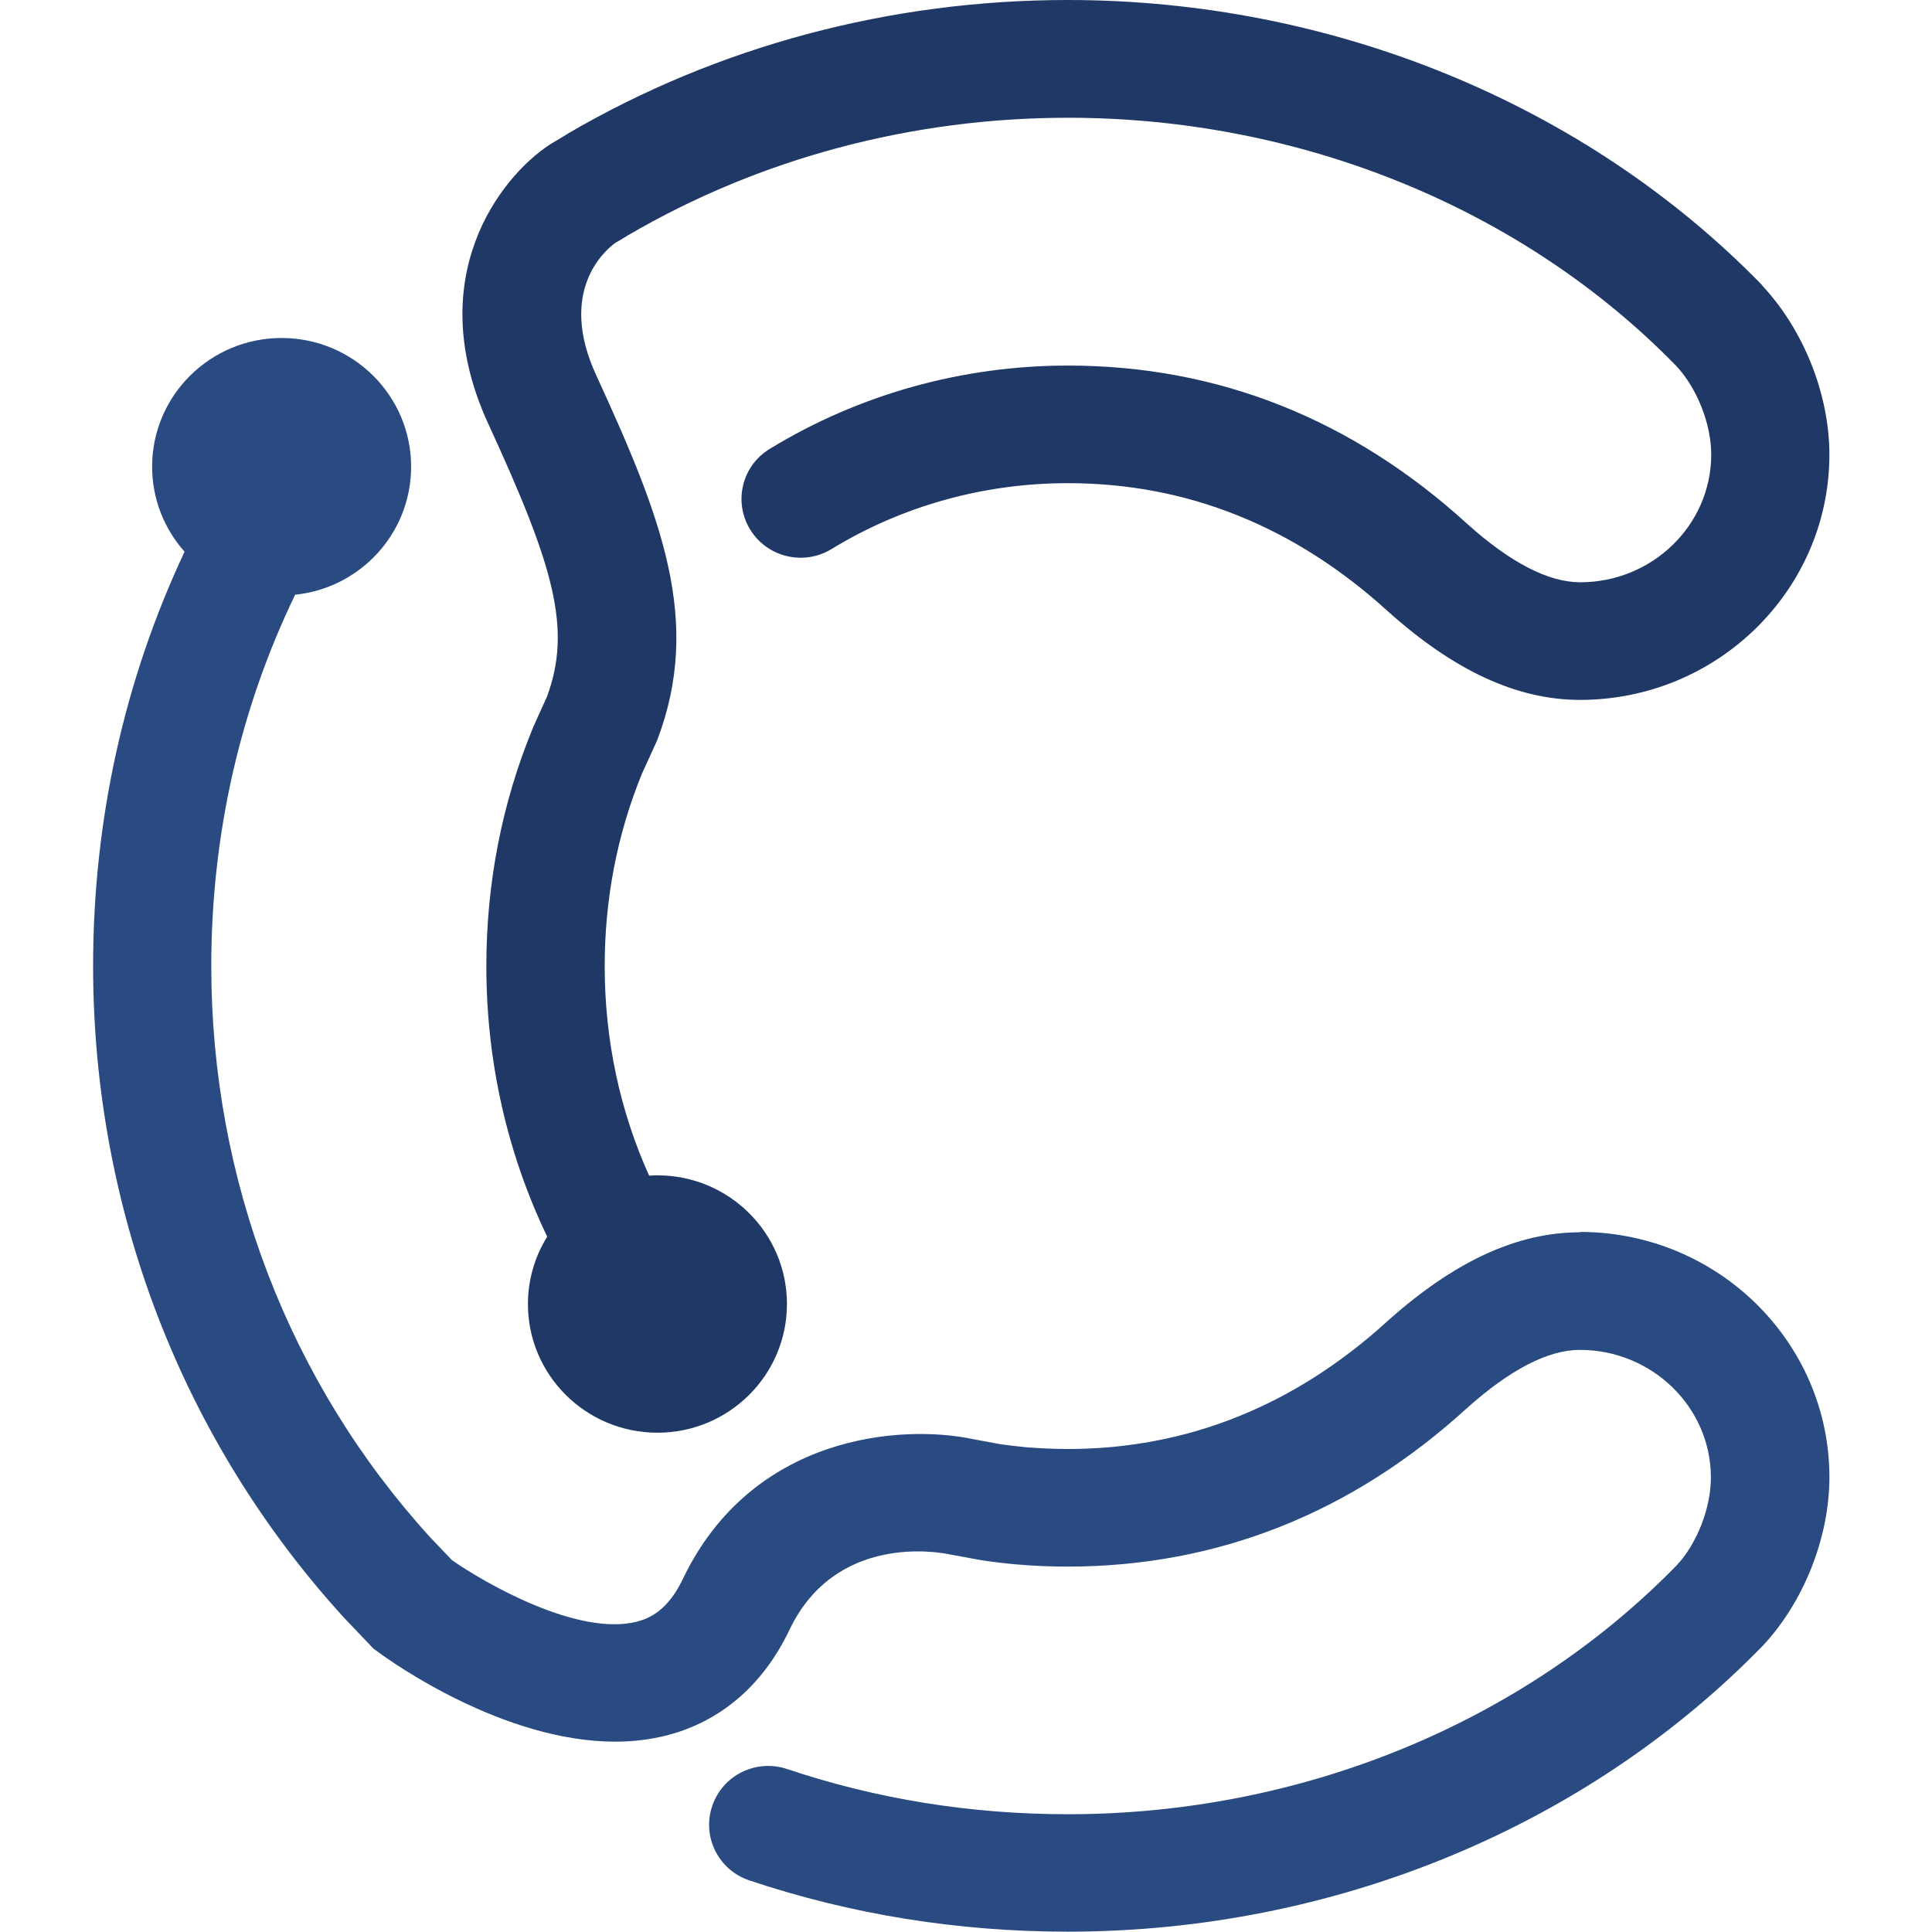
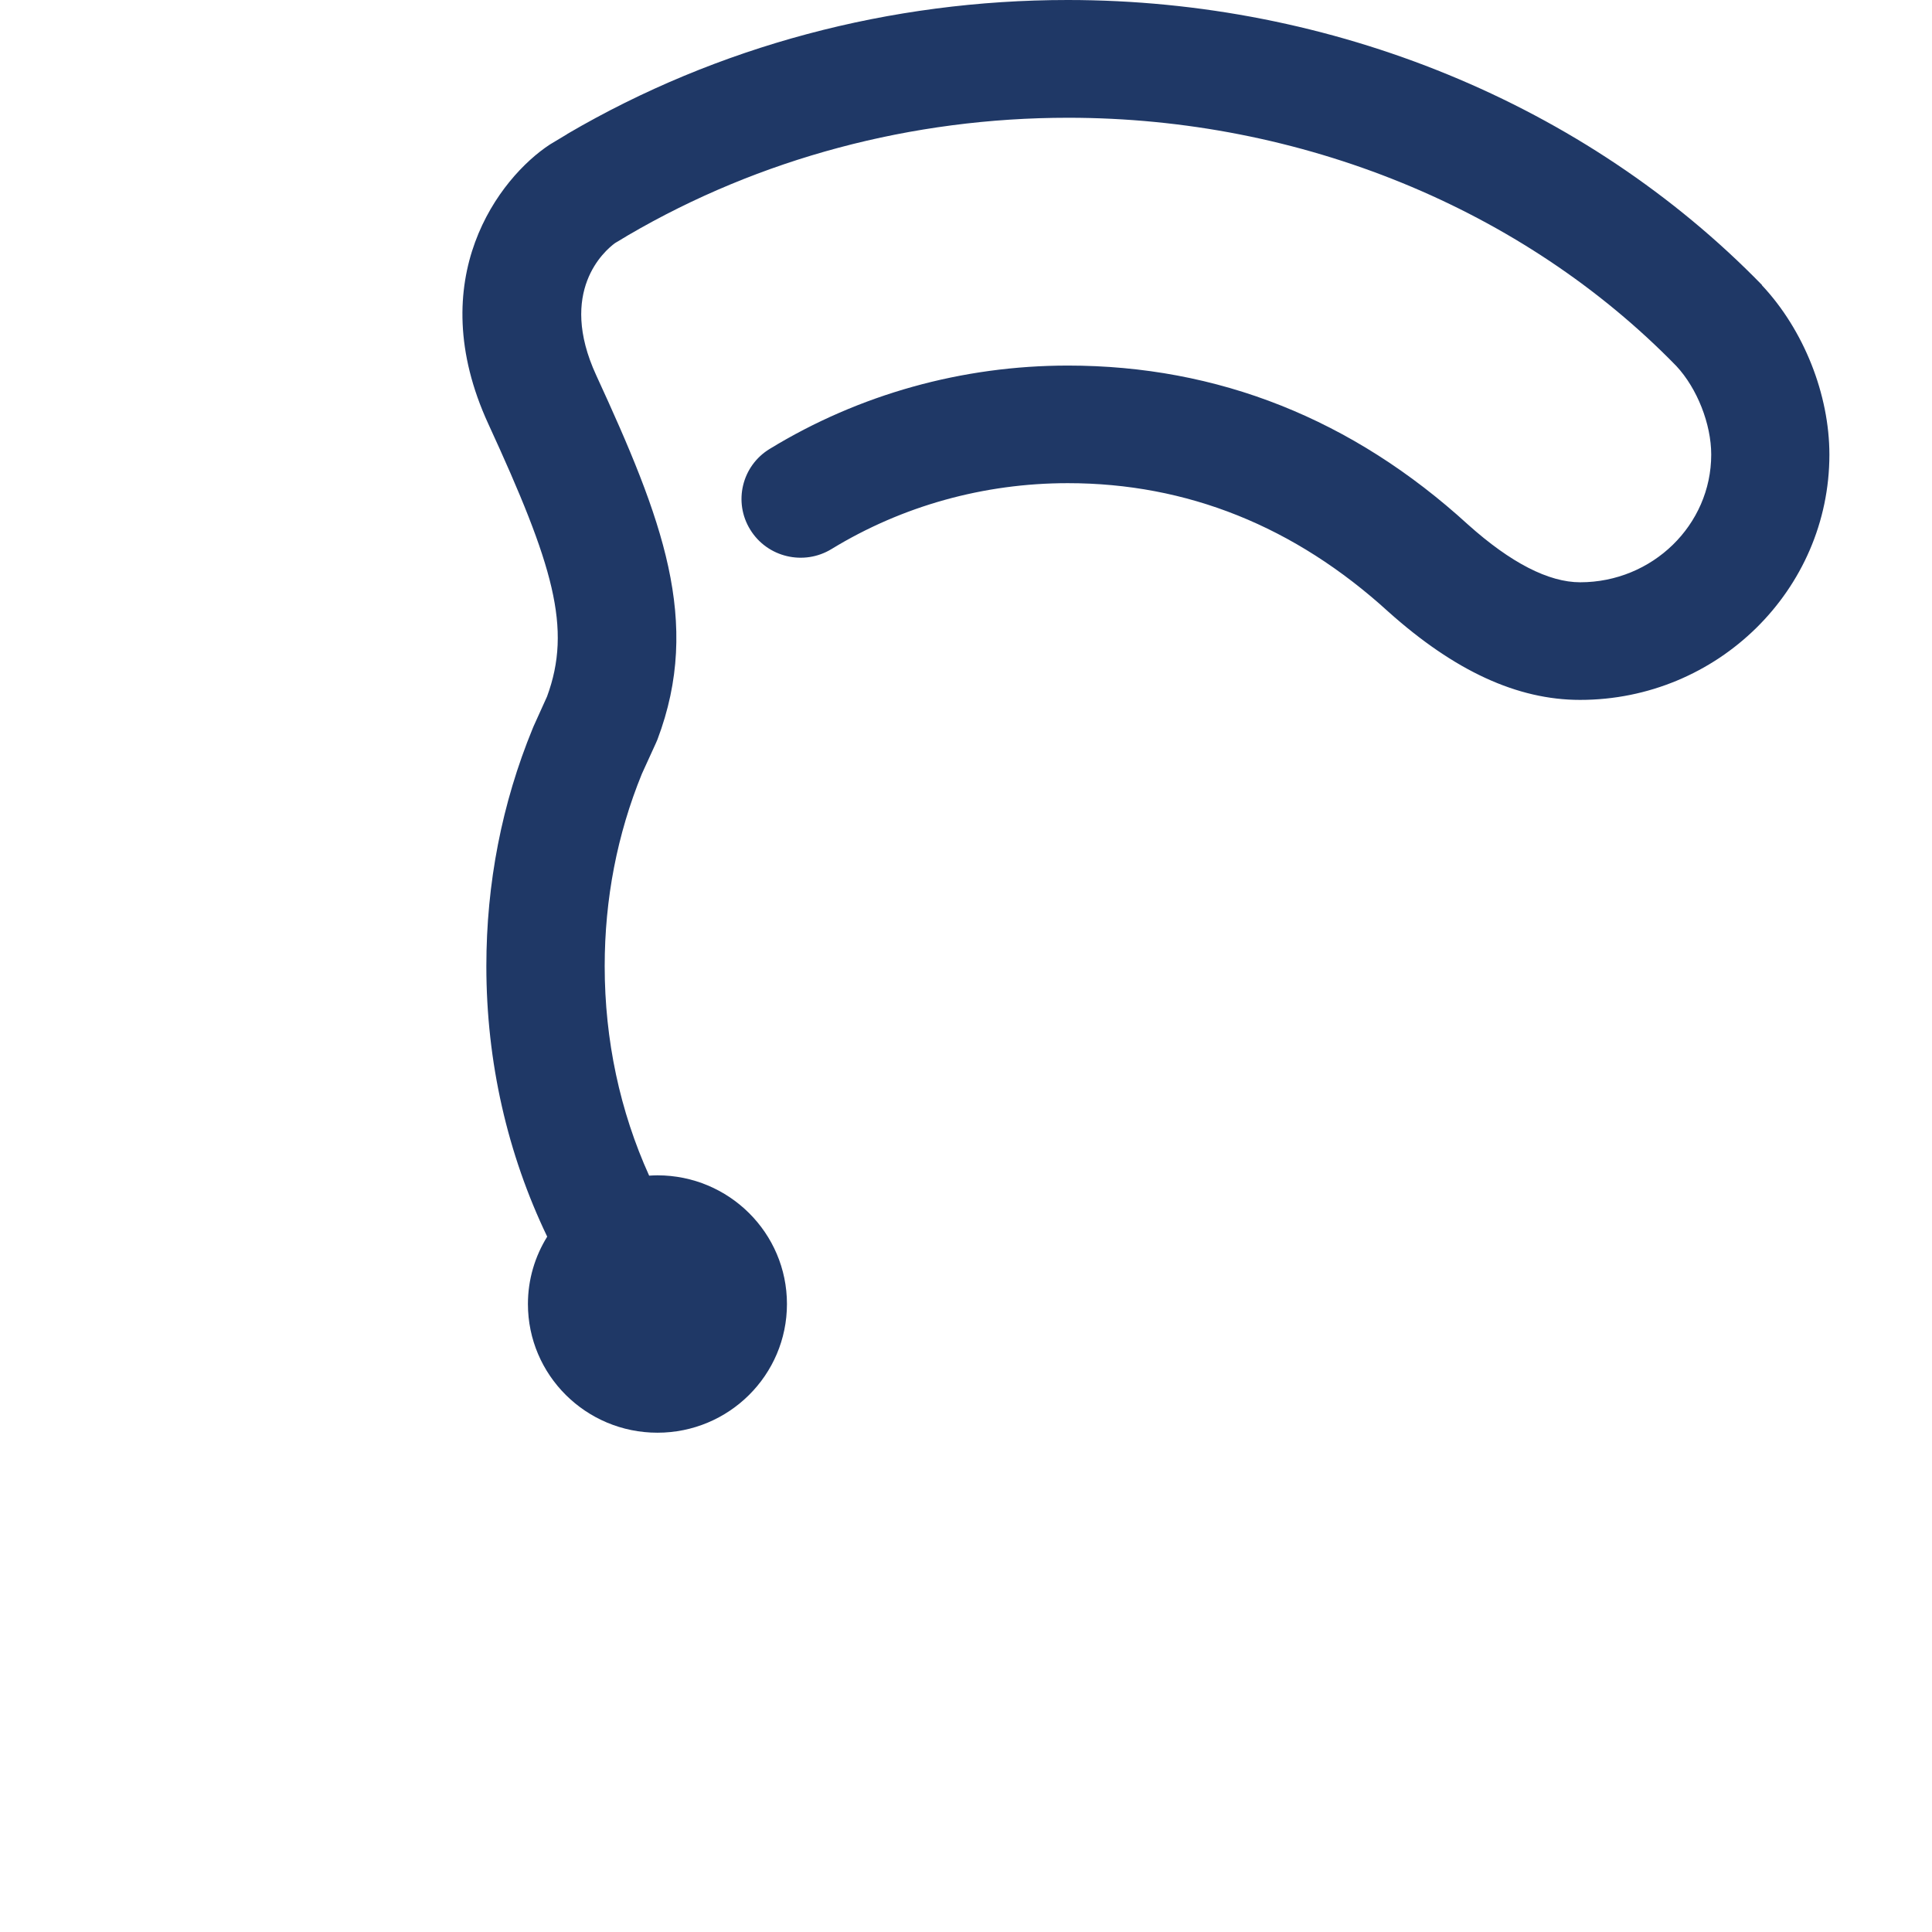
<svg xmlns="http://www.w3.org/2000/svg" width="83" height="83" viewBox="0 0 75 83" fill="none">
-   <path d="M63.88 52.94C61.185 52.94 58.49 54.181 55.621 56.743C51.619 60.395 46.993 62.25 41.872 62.25C41.291 62.25 40.703 62.221 40.122 62.178C39.744 62.142 39.374 62.099 39.003 62.048L37.79 61.824C34.754 61.182 28.305 61.615 25.327 67.851C24.68 69.2 23.889 69.532 23.351 69.67C20.823 70.305 16.851 68.024 15.42 67.028L14.49 66.054C8.425 59.399 5.077 50.681 5.077 41.507C5.077 35.863 6.312 30.45 8.679 25.55C11.483 25.261 13.662 22.908 13.662 20.05C13.662 16.997 11.171 14.521 8.098 14.521C5.026 14.521 2.535 16.997 2.535 20.05C2.535 21.45 3.065 22.728 3.929 23.702C1.351 29.187 0 35.214 0 41.5C0 51.929 3.813 61.853 10.764 69.482L12.05 70.832L12.231 70.962C12.834 71.409 17.628 74.823 22.429 74.823C23.148 74.823 23.874 74.743 24.578 74.57C26.932 73.986 28.777 72.412 29.917 70.016C31.878 65.909 36.265 66.667 36.744 66.768L38.124 67.021L38.212 67.035C38.691 67.107 39.178 67.165 39.671 67.208C40.398 67.273 41.131 67.302 41.865 67.302C48.3 67.302 54.089 65 59.035 60.482C60.887 58.829 62.514 57.992 63.872 57.992C66.974 57.992 69.501 60.453 69.501 63.477C69.501 64.791 68.898 66.321 68.041 67.237C61.41 74.043 51.873 77.941 41.872 77.941C37.718 77.941 33.665 77.291 29.815 75.999C28.479 75.552 27.041 76.266 26.598 77.587C26.147 78.908 26.866 80.344 28.196 80.784C32.568 82.249 37.166 82.986 41.872 82.986C53.246 82.986 64.112 78.525 71.731 70.702C73.496 68.818 74.593 66.039 74.593 63.463C74.593 57.653 69.784 52.925 63.88 52.925V52.94Z" fill="#294B82" />
  <path d="M71.694 12.241C64.112 4.46 53.239 0 41.872 0C34.245 0 26.815 1.985 20.387 5.745C20.38 5.745 20.373 5.759 20.358 5.767L19.625 6.207C17.453 7.629 14.105 11.974 16.981 18.217C19.77 24.279 20.583 26.986 19.501 29.923L18.92 31.208L18.884 31.295C17.562 34.514 16.894 37.949 16.894 41.507C16.894 45.628 17.802 49.576 19.508 53.127C18.985 53.972 18.68 54.96 18.68 56.021C18.68 59.074 21.172 61.55 24.244 61.55C27.316 61.55 29.808 59.074 29.808 56.021C29.808 52.968 27.316 50.493 24.244 50.493C24.12 50.493 24.004 50.5 23.888 50.507C22.639 47.75 21.978 44.69 21.978 41.507C21.978 38.62 22.515 35.842 23.576 33.243L24.179 31.922L24.244 31.771C26.162 26.697 24.447 22.28 21.615 16.124C19.951 12.515 21.978 10.768 22.421 10.444L22.988 10.104C28.631 6.806 35.168 5.059 41.886 5.059C51.888 5.059 61.431 8.964 68.019 15.727C68.912 16.687 69.515 18.217 69.515 19.53C69.515 22.554 66.988 25.015 63.886 25.015C62.528 25.015 60.901 24.178 59.071 22.54C54.103 18 48.321 15.705 41.879 15.705C37.34 15.705 32.909 16.939 29.067 19.285C27.868 20.014 27.498 21.573 28.232 22.756C28.965 23.947 30.534 24.315 31.725 23.586C34.761 21.732 38.269 20.757 41.872 20.757C46.999 20.757 51.619 22.612 55.643 26.279C58.49 28.826 61.184 30.068 63.879 30.068C69.784 30.068 74.592 25.34 74.592 19.53C74.592 16.954 73.496 14.175 71.694 12.255V12.241Z" fill="#1F3866" />
</svg>